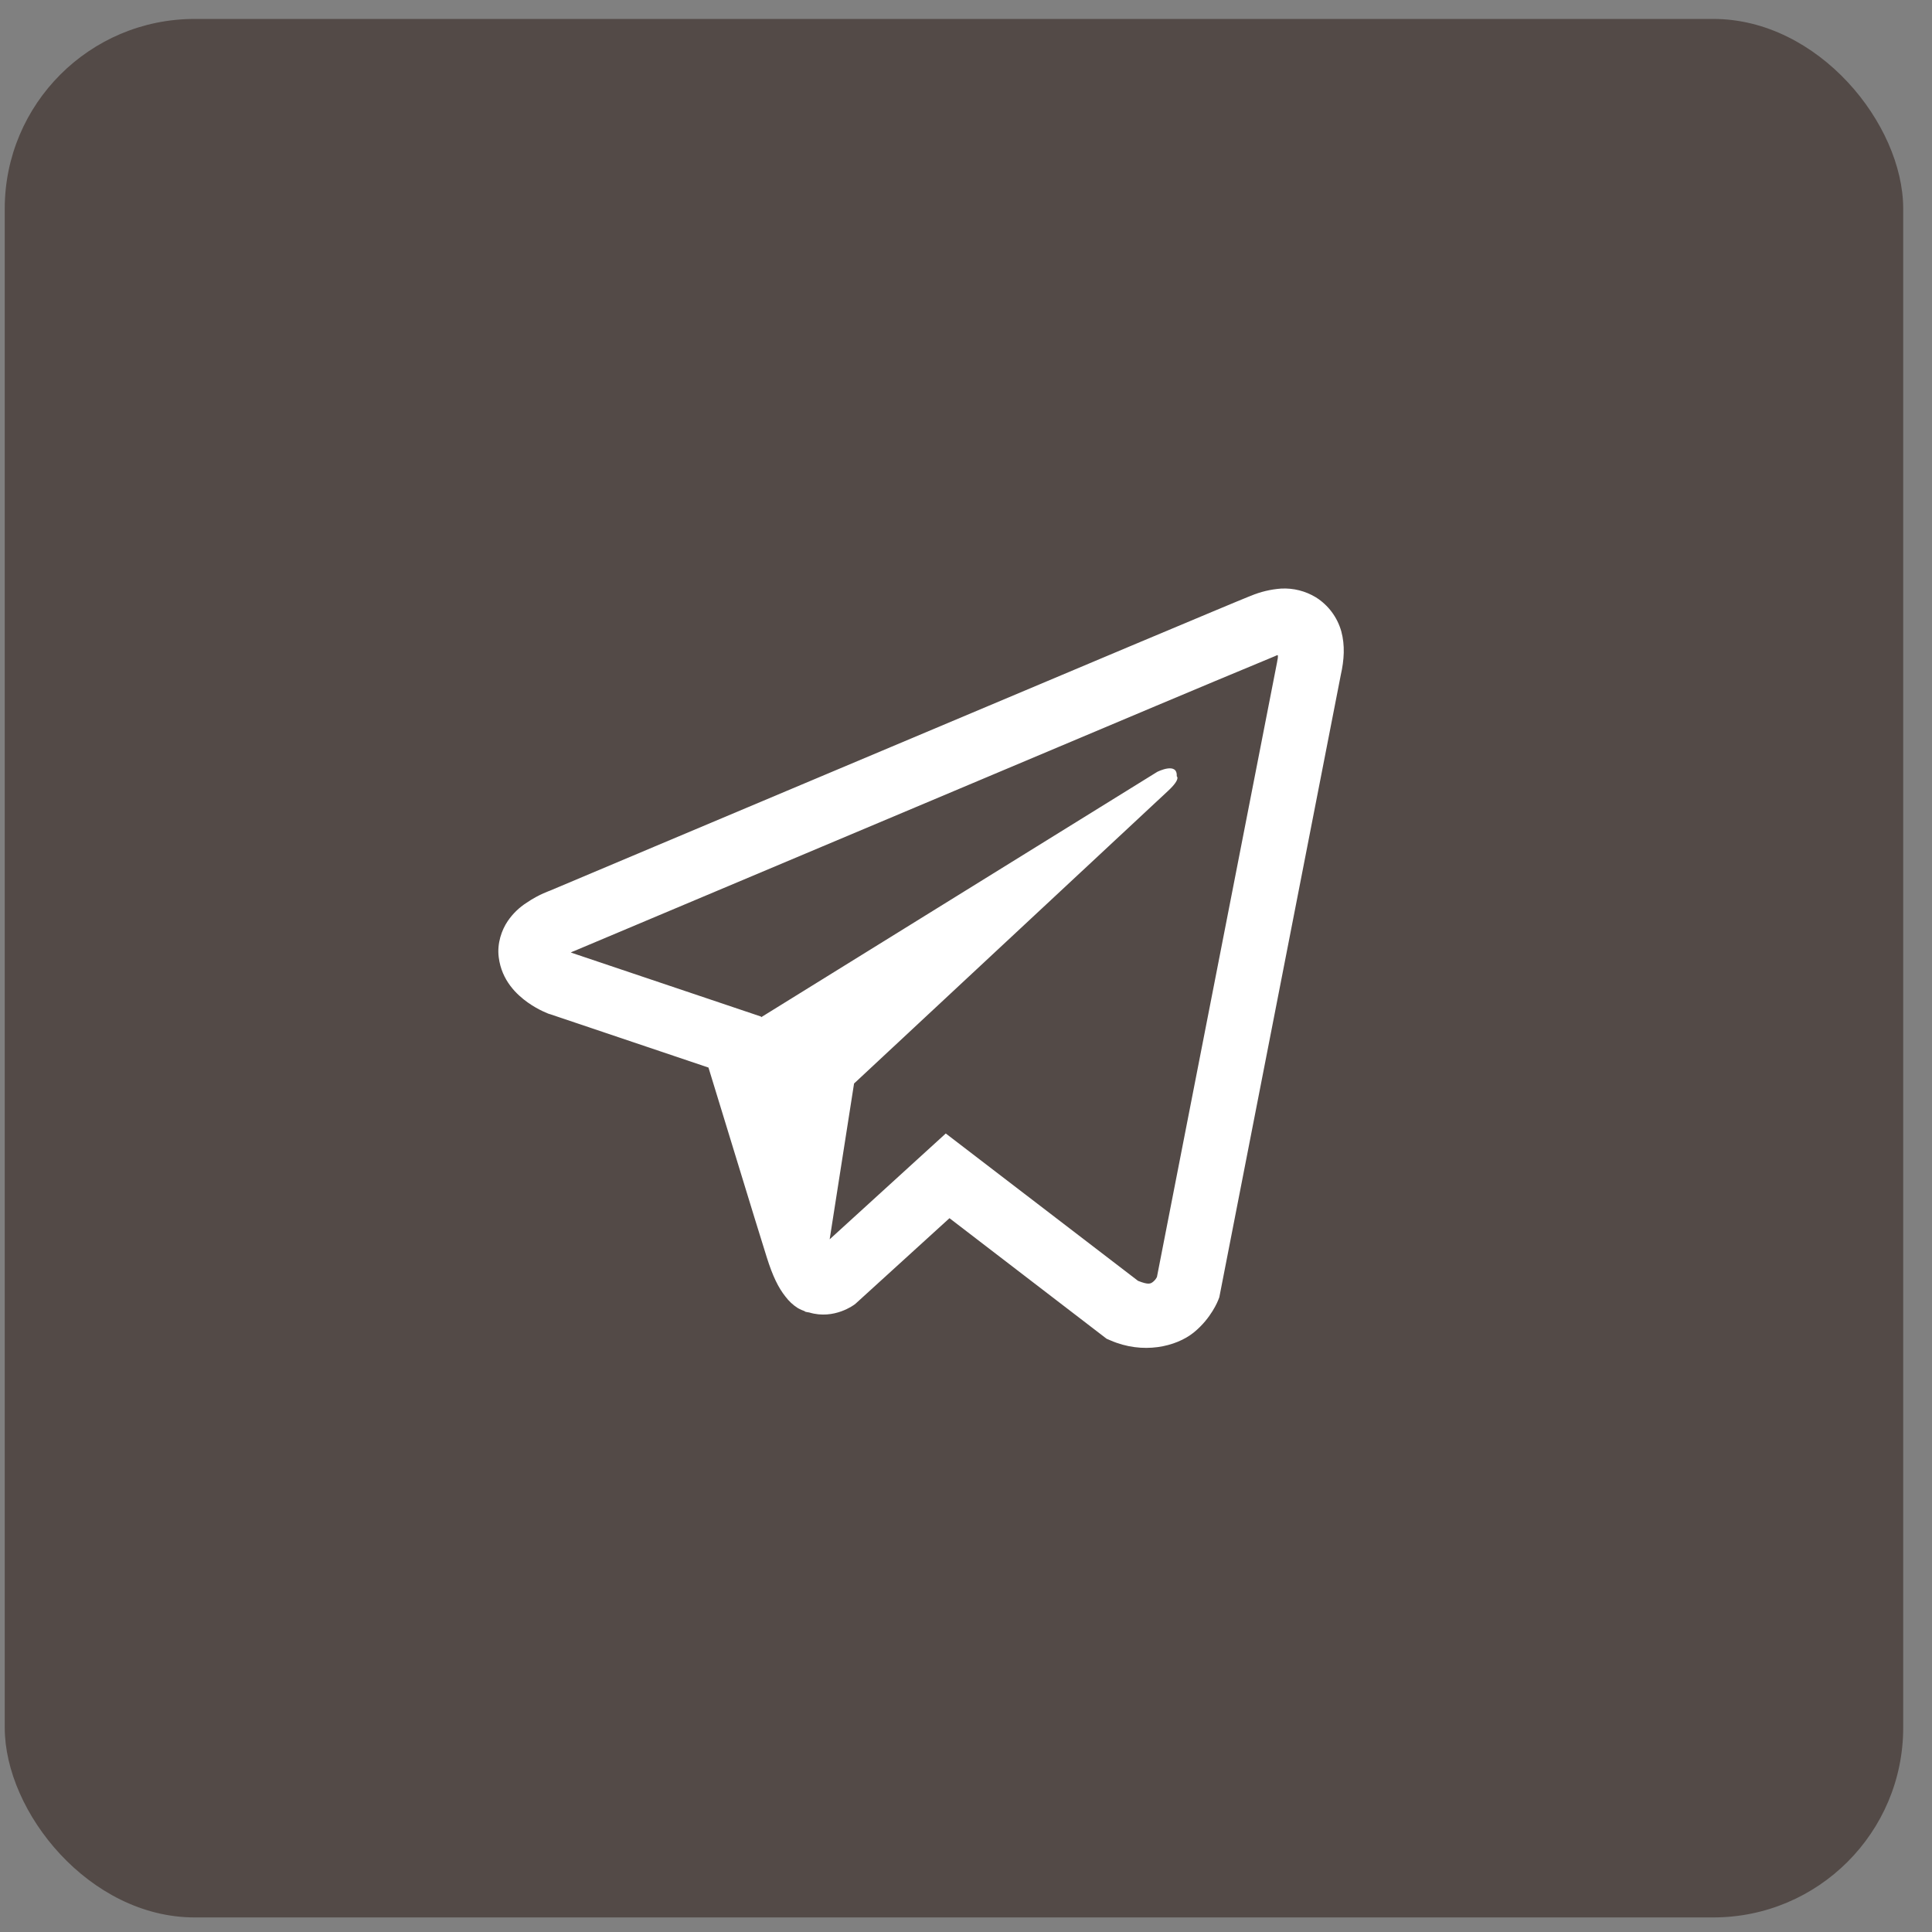
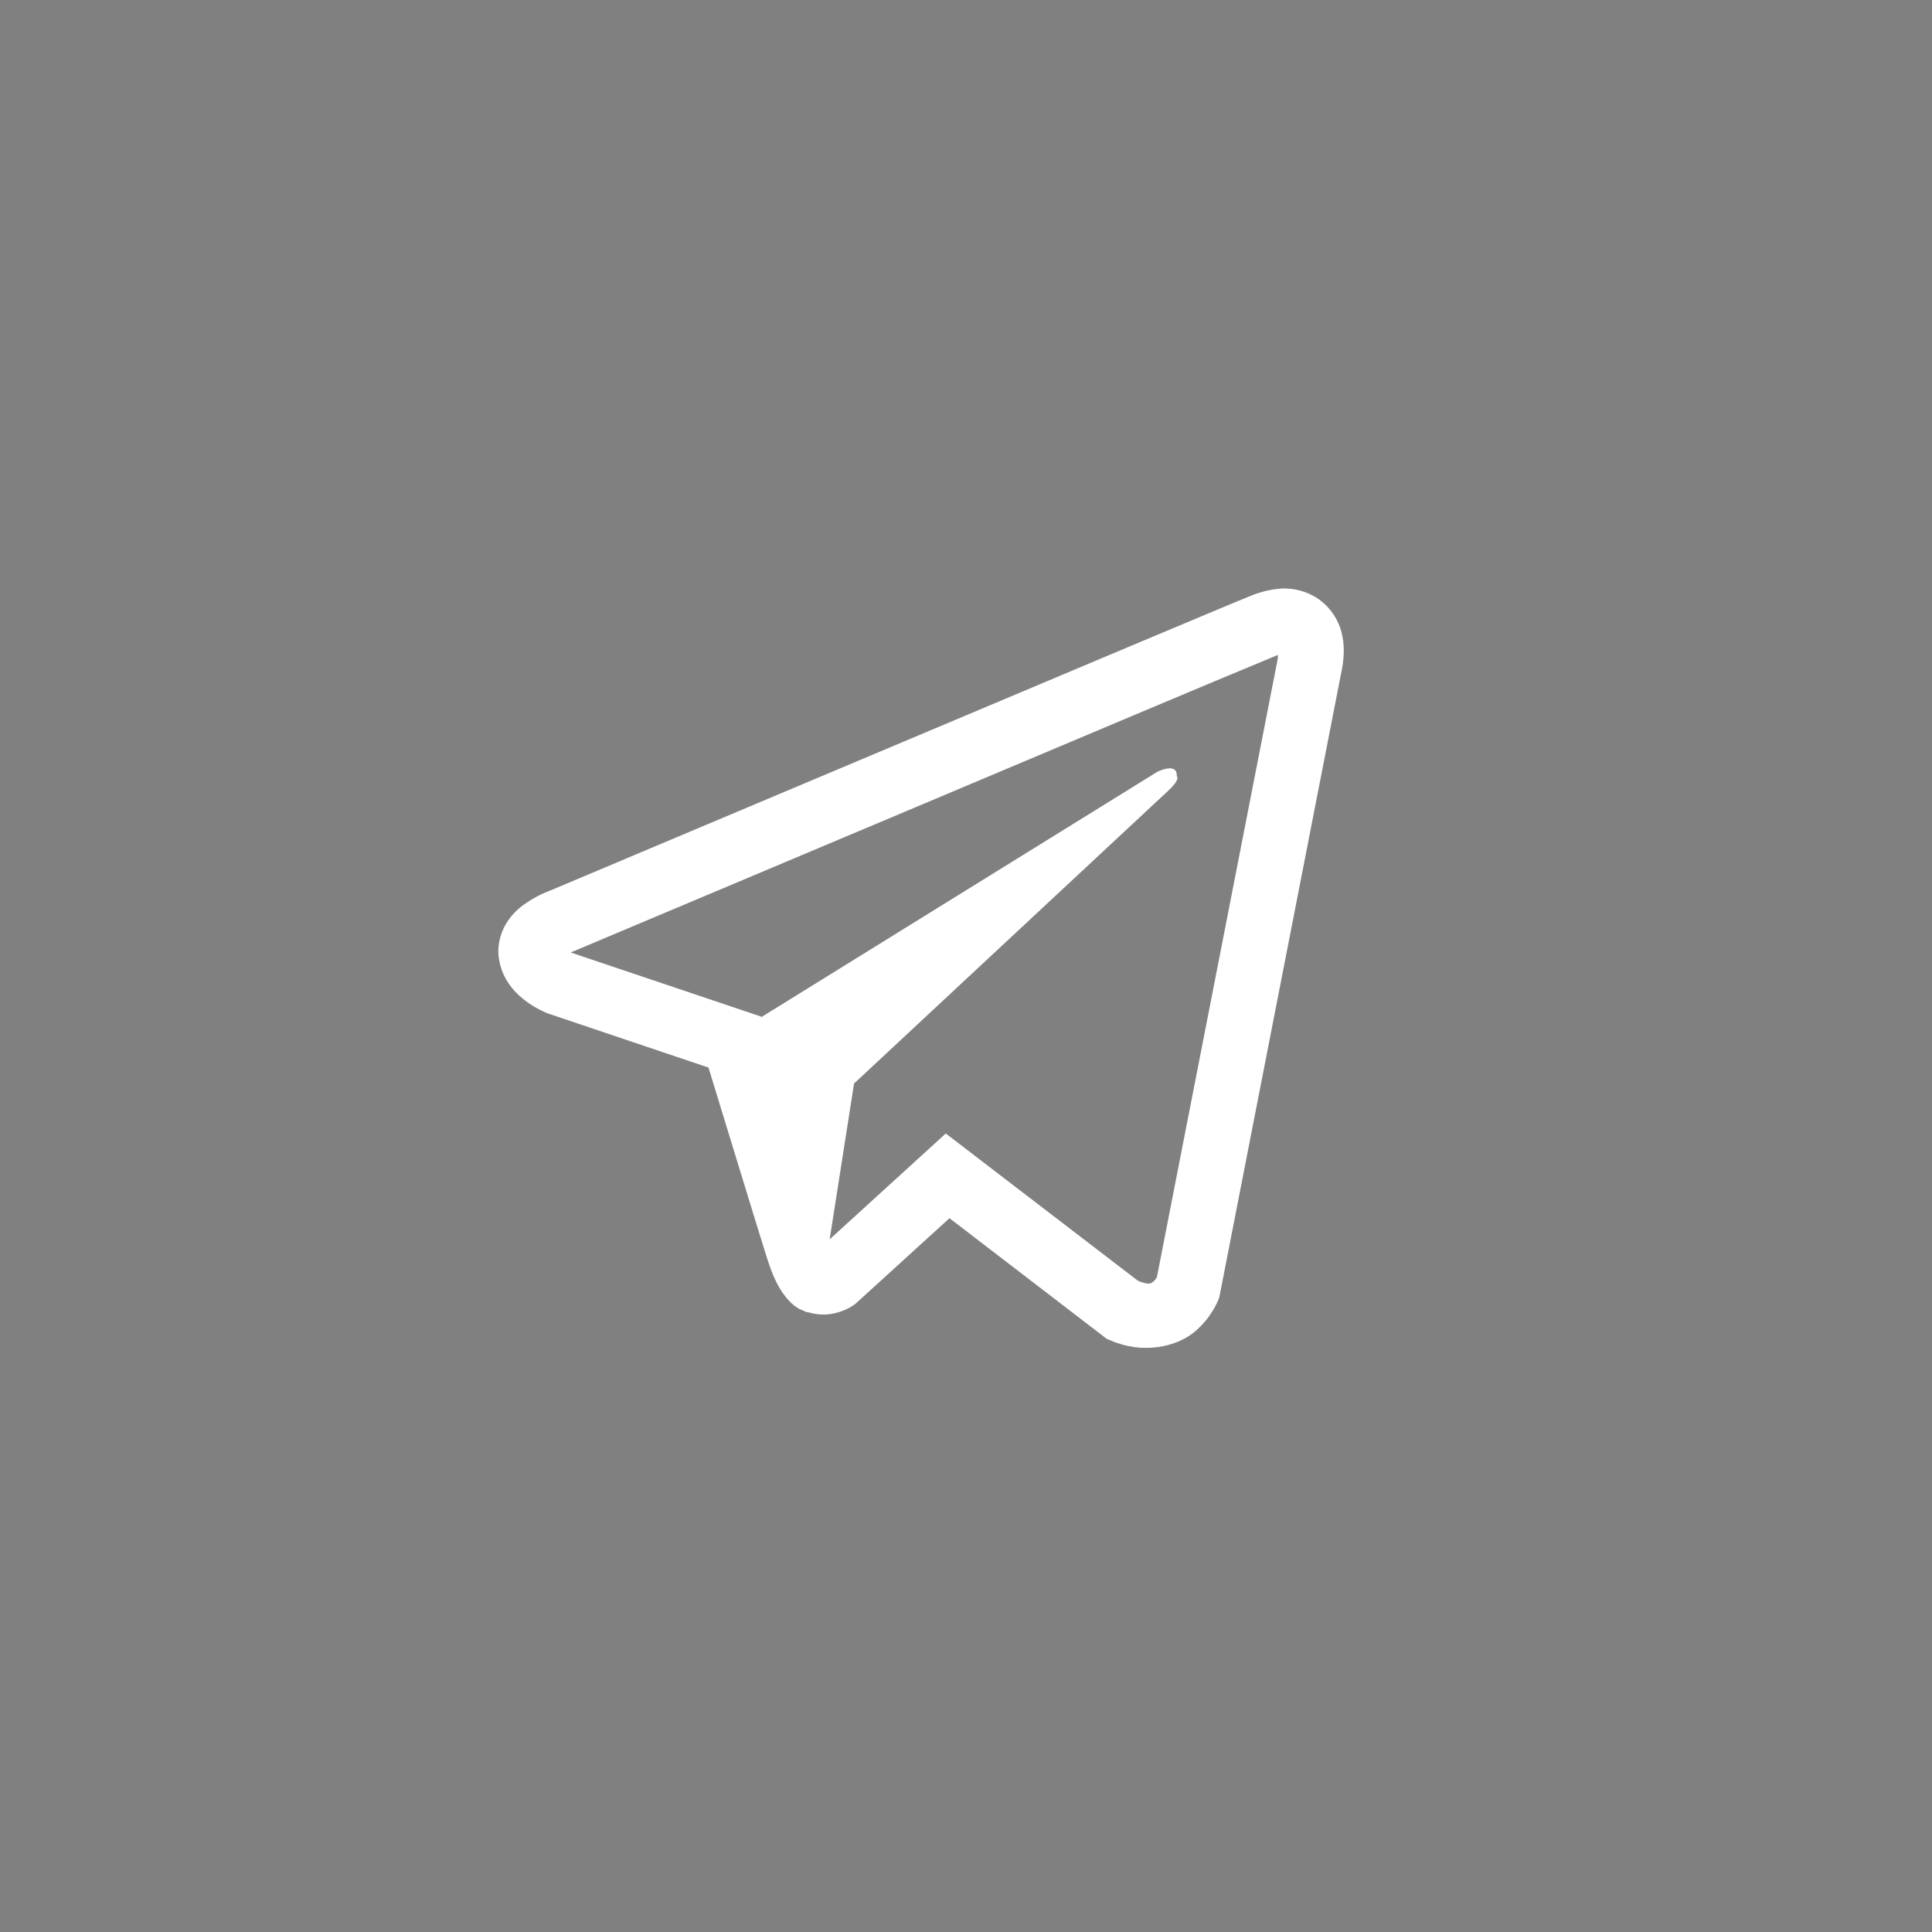
<svg xmlns="http://www.w3.org/2000/svg" width="51" height="51" viewBox="0 0 51 51" fill="none">
  <rect x="0" y="0" width="51" height="51" fill="#808080" stroke="none" />
-   <rect x="0.125" y="0.5" width="50.115" height="50.115" rx="5.012" fill="#534A47" />
  <path d="M33.82 15.537C33.544 15.557 33.274 15.621 33.019 15.728H33.016C32.771 15.825 31.607 16.314 29.839 17.056L23.501 19.726C18.953 21.64 14.483 23.526 14.483 23.526L14.536 23.505C14.536 23.505 14.228 23.606 13.906 23.827C13.707 23.953 13.536 24.119 13.403 24.314C13.245 24.546 13.118 24.9 13.165 25.267C13.242 25.887 13.644 26.258 13.932 26.463C14.224 26.671 14.502 26.768 14.502 26.768H14.509L18.702 28.181C18.89 28.784 19.979 32.366 20.241 33.191C20.396 33.684 20.546 33.992 20.734 34.227C20.825 34.347 20.931 34.448 21.059 34.529C21.126 34.567 21.197 34.598 21.27 34.62L21.227 34.609C21.24 34.613 21.251 34.623 21.26 34.627C21.294 34.636 21.318 34.639 21.361 34.646C22.025 34.847 22.558 34.435 22.558 34.435L22.588 34.411L25.064 32.157L29.212 35.34L29.306 35.38C30.171 35.76 31.047 35.549 31.51 35.176C31.976 34.801 32.157 34.321 32.157 34.321L32.187 34.244L35.393 17.82C35.484 17.415 35.507 17.036 35.407 16.667C35.303 16.295 35.064 15.974 34.736 15.768C34.461 15.601 34.142 15.52 33.82 15.537ZM33.733 17.297C33.73 17.351 33.74 17.345 33.716 17.449V17.458L30.54 33.711C30.526 33.734 30.503 33.784 30.44 33.835C30.373 33.888 30.32 33.922 30.041 33.811L24.966 29.921L21.901 32.715L22.545 28.602L30.836 20.875C31.177 20.558 31.063 20.491 31.063 20.491C31.087 20.101 30.547 20.376 30.547 20.376L20.093 26.852L20.09 26.835L15.079 25.148V25.145L15.067 25.142C15.075 25.139 15.084 25.136 15.092 25.132L15.12 25.118L15.146 25.109C15.146 25.109 19.62 23.223 24.168 21.309C26.445 20.35 28.739 19.384 30.503 18.639C31.55 18.198 32.597 17.76 33.646 17.325C33.716 17.298 33.683 17.297 33.733 17.297Z" fill="white" />
</svg>